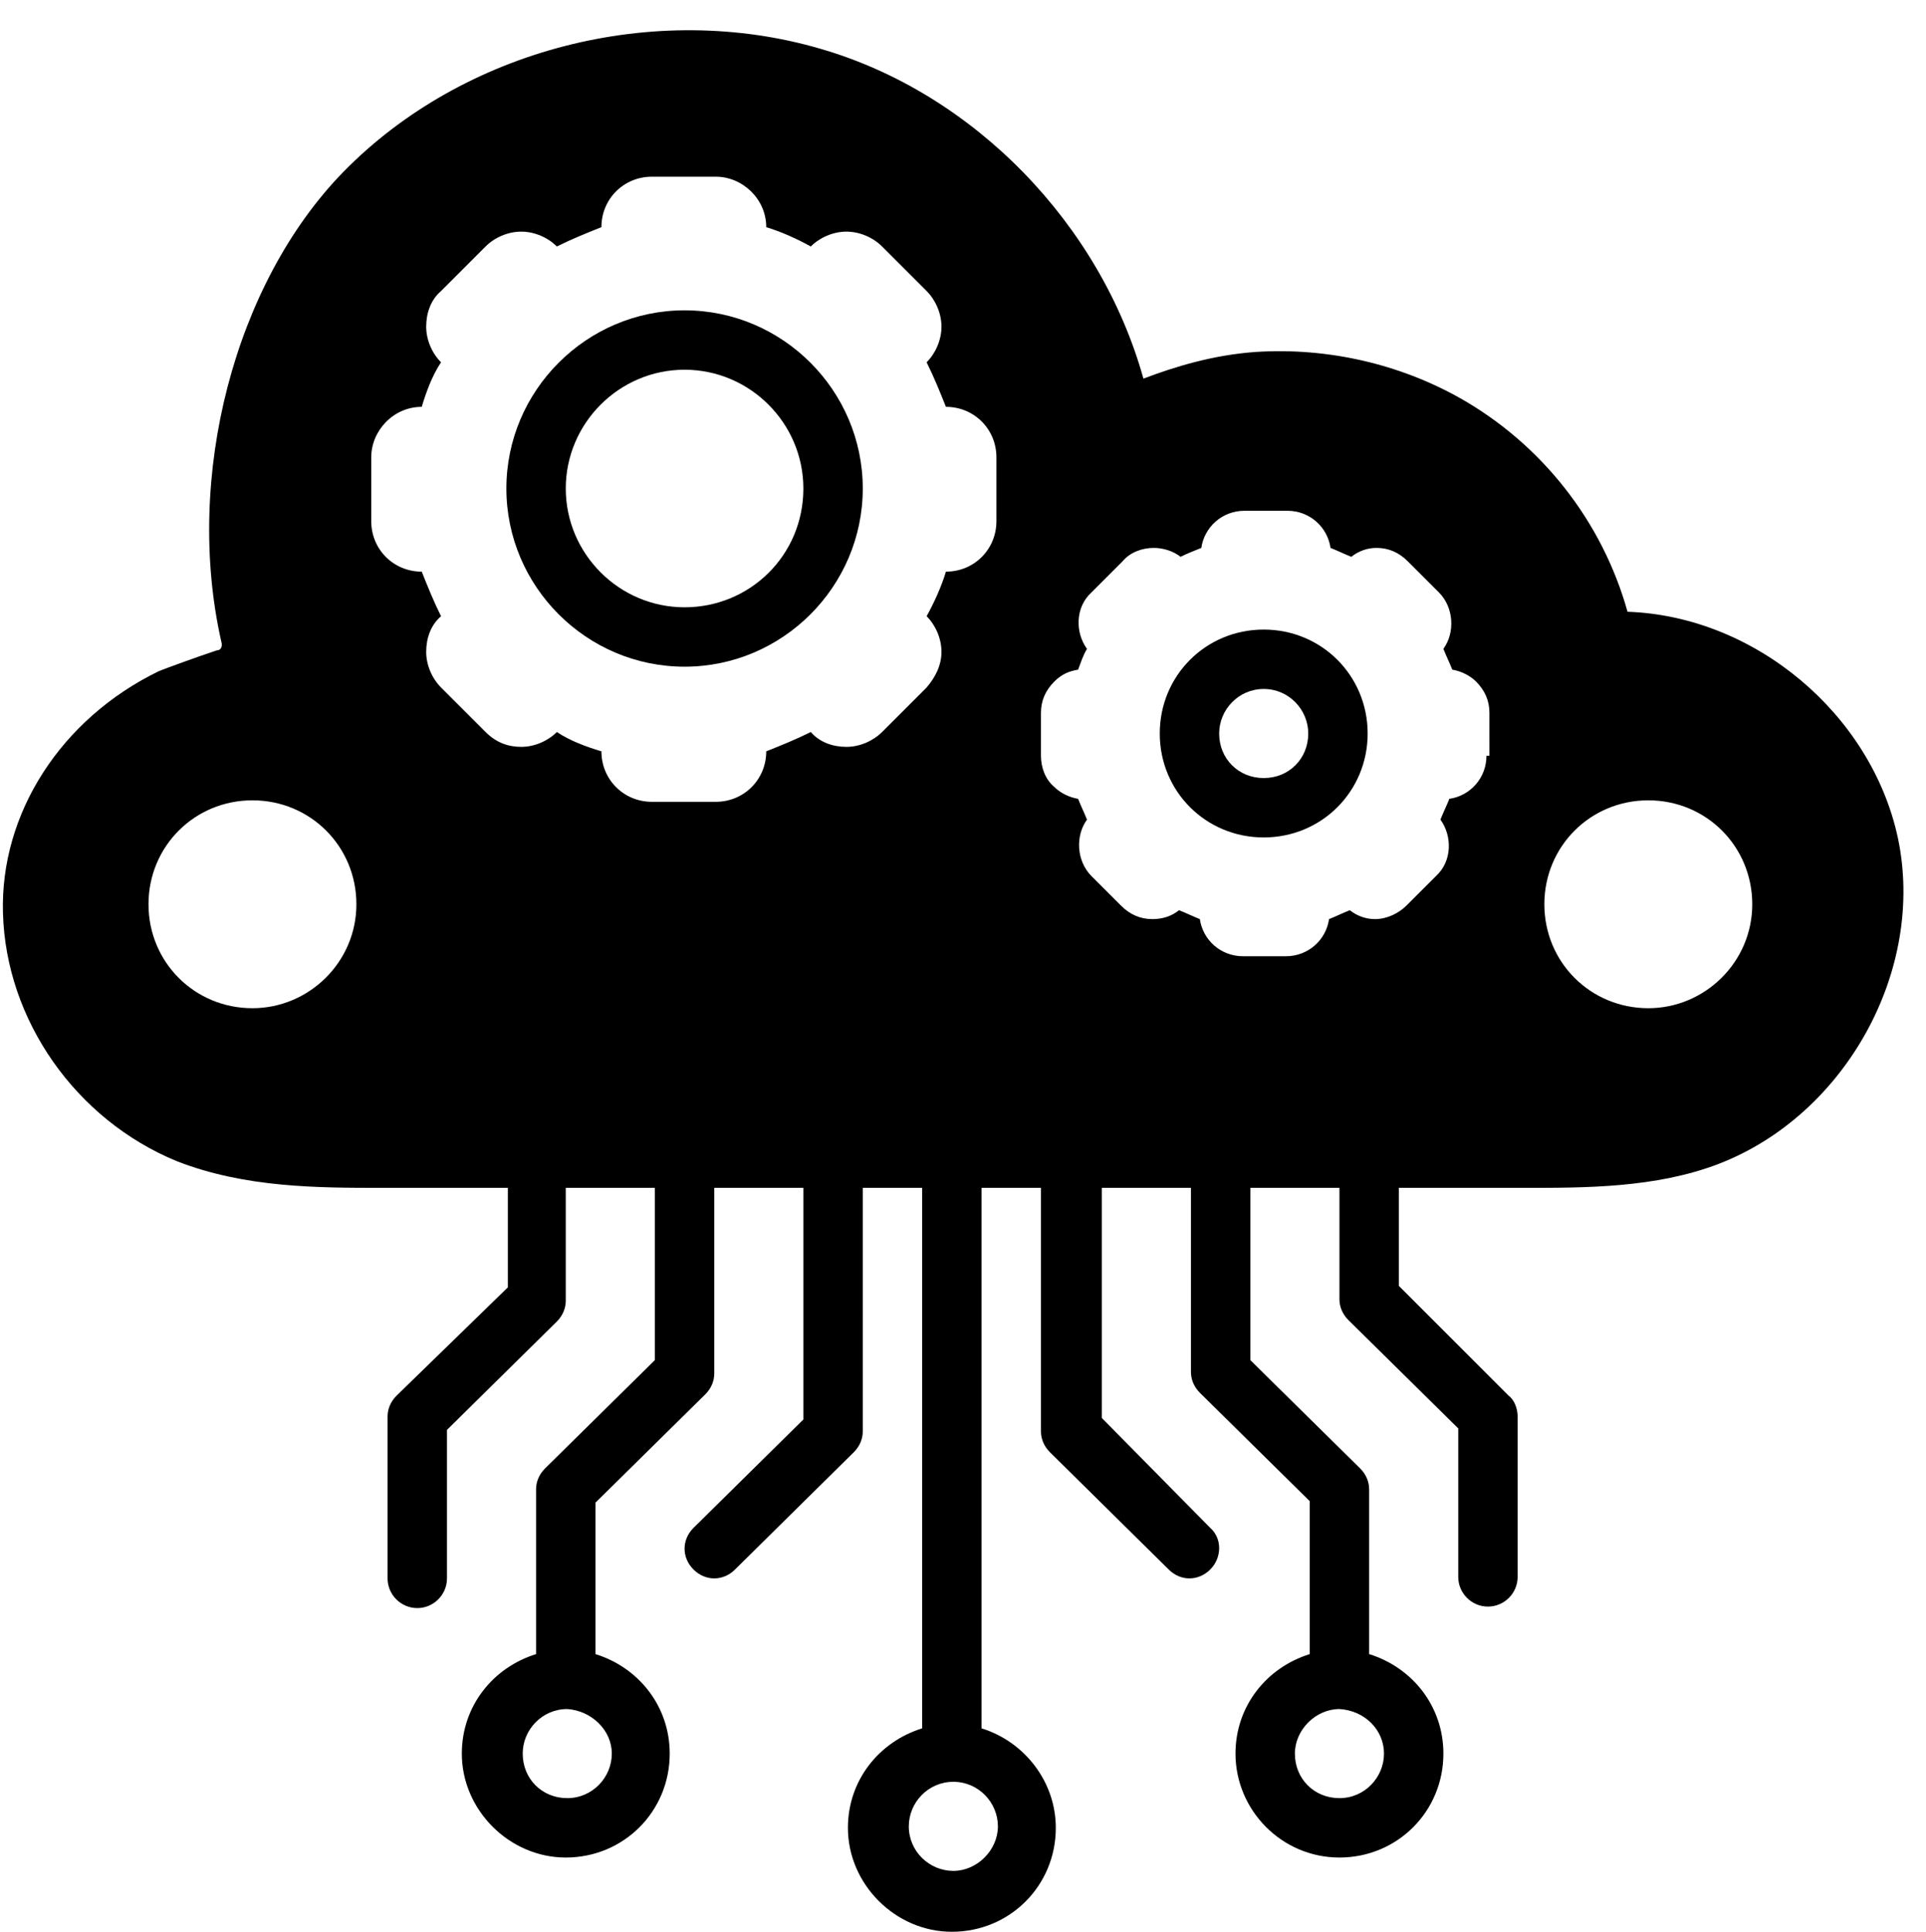
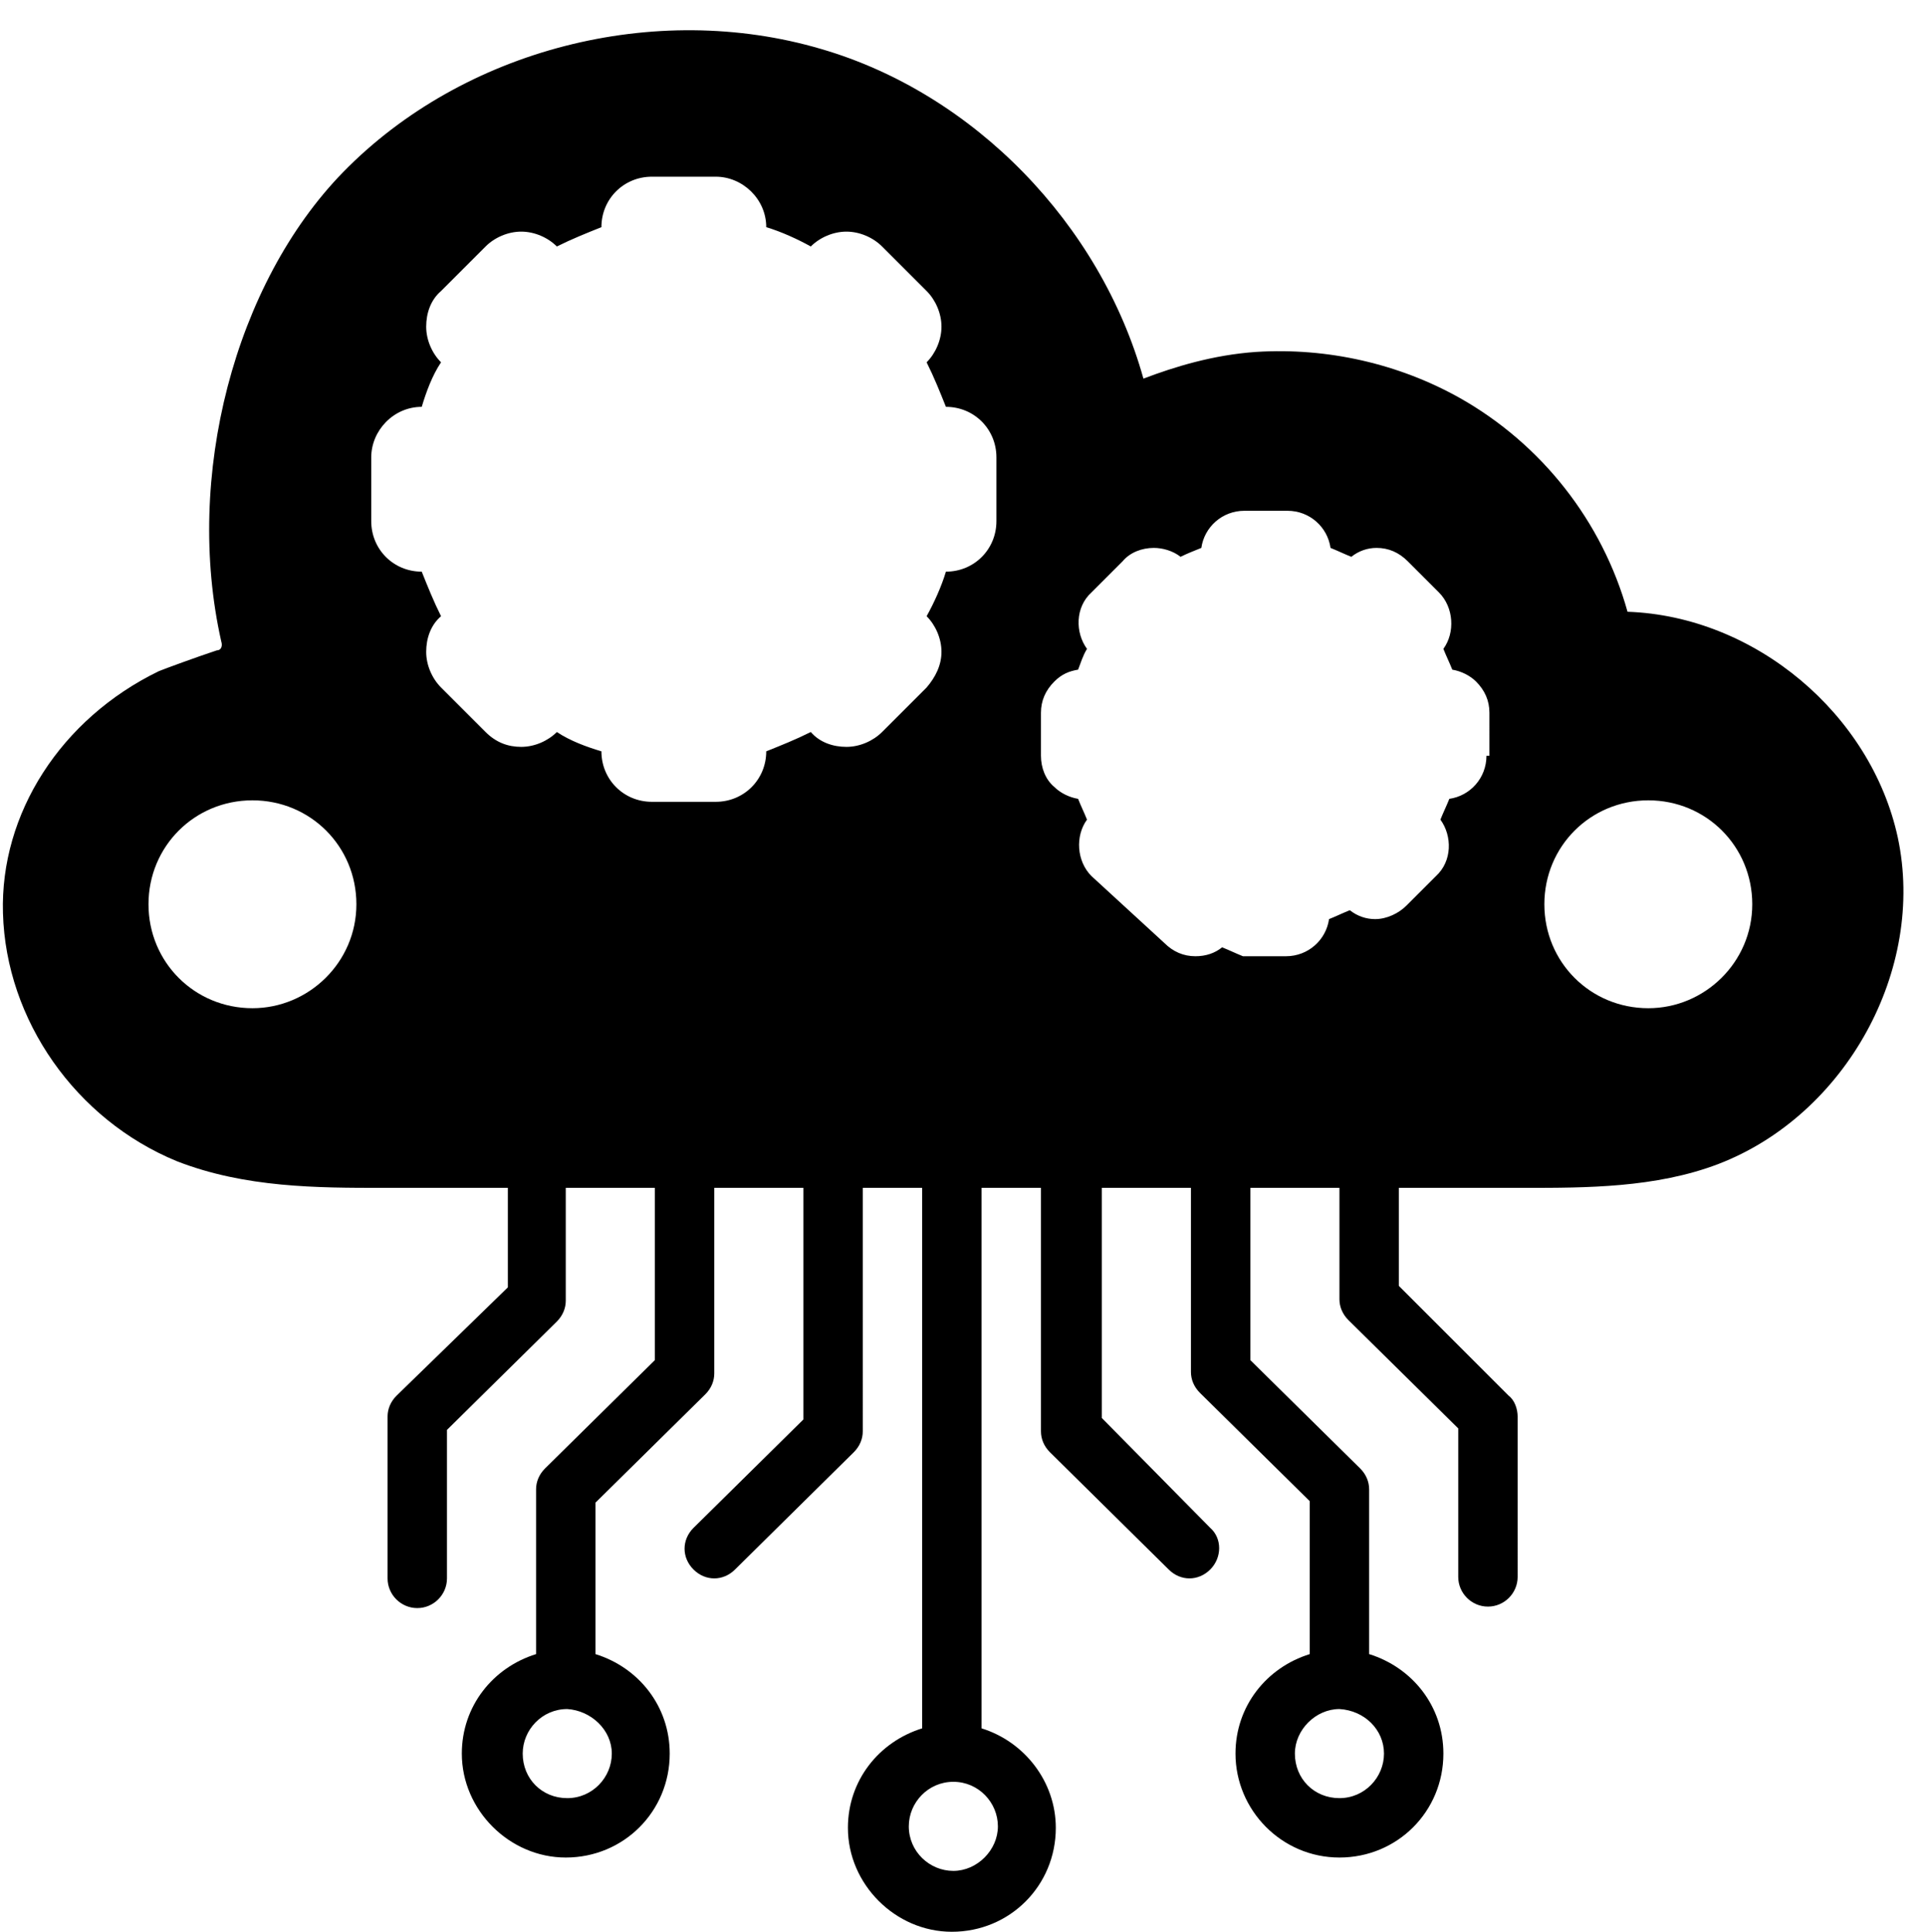
<svg xmlns="http://www.w3.org/2000/svg" height="130.1" preserveAspectRatio="xMidYMid meet" version="1.0" viewBox="-0.2 -2.0 129.7 130.1" width="129.7" zoomAndPan="magnify">
  <g id="change1_1">
-     <path d="M45.9,18.9c-6.6,0-12,5.4-12,12c0,6.6,5.4,12,12,12c6.6,0,12-5.4,12-12C57.9,24.3,52.5,18.9,45.9,18.9z M45.9,38.9 c-4.4,0-8-3.6-8-8c0-4.4,3.6-8,8-8c4.4,0,8,3.6,8,8C53.9,35.4,50.3,38.9,45.9,38.9z" fill="inherit" />
-   </g>
+     </g>
  <g id="change1_2">
-     <path d="M127.6,54.4c-1.8-8.3-9.6-14.9-18.2-15.2c-1.7-6.1-5.8-11.3-11.3-14.4c-4.1-2.3-8.9-3.4-13.7-3.1c-2.9,0.2-5.5,1-7.6,1.8 C73.9,13.1,65.4,4.3,55.1,1.3C43.9-2,31,1.3,22.9,9.6c-7.3,7.5-10.7,20.5-8.2,31.6c0.1,0.3,0,0.6-0.3,0.6c-1.5,0.5-3.4,1.2-3.9,1.4 C3.9,46.4-0.2,52.8,0,59.5c0.2,7.2,4.9,13.9,11.7,16.7C16.3,78,21.2,78,25.6,78H34v6.7L26.5,92c-0.4,0.4-0.6,0.9-0.6,1.4v10.9 c0,1.1,0.9,2,2,2s2-0.9,2-2v-10l7.4-7.3c0.4-0.4,0.6-0.9,0.6-1.4V78h6v11.6l-7.4,7.3c-0.4,0.4-0.6,0.9-0.6,1.4v11.1 c-2.9,0.9-5,3.5-5,6.7c0,3.8,3.2,7,7,7c3.9,0,7-3.1,7-7c0-3.2-2.1-5.8-5-6.7V99.2l7.4-7.3c0.4-0.4,0.6-0.9,0.6-1.4V78h6v15.6 l-7.4,7.3c-0.8,0.8-0.8,2,0,2.8c0.4,0.4,0.9,0.6,1.4,0.6c0.5,0,1-0.2,1.4-0.6l8-7.9c0.4-0.4,0.6-0.9,0.6-1.4V78h4v36.4 c-2.9,0.9-5,3.5-5,6.7c0,3.8,3.2,7,7,7c3.9,0,7-3.1,7-7c0-3.1-2.1-5.8-5-6.7V78h4v16.4c0,0.5,0.2,1,0.6,1.4l8,7.9 c0.4,0.4,0.9,0.6,1.4,0.6c0.5,0,1-0.2,1.4-0.6c0.8-0.8,0.8-2.1,0-2.8L74,93.5V78h6v12.4c0,0.5,0.2,1,0.6,1.4l7.4,7.3v10.3 c-2.9,0.9-5,3.5-5,6.7c0,3.8,3.1,7,7,7c3.9,0,7-3.1,7-7c0-3.2-2.1-5.8-5-6.7V98.3c0-0.5-0.2-1-0.6-1.4L84,89.6V78h6v7.5 c0,0.5,0.2,1,0.6,1.4l7.4,7.3v10c0,1.1,0.9,2,2,2c1.1,0,2-0.9,2-2V93.4c0-0.5-0.2-1.1-0.6-1.4L94,84.6V78l8.5,0c4.1,0,8.8,0,13-1.6 C124.1,73.1,129.5,63.3,127.6,54.4z M41,116.1c0,1.6-1.3,3-3,3c-1.7,0-3-1.3-3-3c0-1.6,1.3-3,3-3C39.6,113.2,41,114.5,41,116.1z M16.8,65.9c-3.9,0-7-3.1-7-7c0-3.9,3.1-7,7-7c3.9,0,7,3.1,7,7C23.8,62.8,20.6,65.9,16.8,65.9z M67,121c0,1.6-1.4,3-3,3s-3-1.3-3-3 c0-1.6,1.3-3,3-3S67,119.4,67,121z M66.9,33.1c0,1.9-1.5,3.4-3.4,3.4h0c-0.3,1-0.8,2.1-1.3,3l0,0c0.6,0.6,1,1.5,1,2.4 c0,0.9-0.4,1.7-1,2.4l-3,3c-0.6,0.6-1.5,1-2.4,1s-1.8-0.3-2.4-1l0,0c-1,0.5-2,0.9-3,1.3v0c0,1.9-1.5,3.4-3.4,3.4h-4.3 c-1.9,0-3.4-1.5-3.4-3.4v0c-1-0.3-2.1-0.7-3-1.3l0,0c-0.6,0.6-1.5,1-2.4,1c-0.9,0-1.7-0.3-2.4-1l-3-3c-0.6-0.6-1-1.5-1-2.4 c0-0.9,0.3-1.8,1-2.4l0,0c-0.5-1-0.9-2-1.3-3h0c-1.9,0-3.4-1.5-3.4-3.4v-4.3c0-1.8,1.5-3.4,3.4-3.4h0c0.3-1,0.7-2.1,1.3-3l0,0 c-0.6-0.6-1-1.5-1-2.4s0.3-1.8,1-2.4l3-3c0.6-0.6,1.5-1,2.4-1c0.9,0,1.8,0.4,2.4,1l0,0c1-0.5,2-0.9,3-1.3v0c0-1.9,1.5-3.4,3.4-3.4 h4.3c1.8,0,3.4,1.5,3.4,3.4v0c1,0.3,2.1,0.8,3,1.3l0,0c0.6-0.6,1.5-1,2.4-1s1.8,0.4,2.4,1l3,3c0.6,0.6,1,1.5,1,2.4s-0.4,1.8-1,2.4 l0,0c0.5,1,0.9,2,1.3,3h0c1.9,0,3.4,1.5,3.4,3.4V33.1z M93,116.1c0,1.6-1.3,3-3,3c-1.7,0-3-1.3-3-3c0-1.6,1.4-3,3-3 C91.7,113.2,93,114.5,93,116.1z M99.9,48.9c0,1.5-1.1,2.7-2.5,2.9c-0.2,0.5-0.4,0.9-0.6,1.4c0.8,1.1,0.8,2.8-0.3,3.8L94.5,59 c-0.5,0.5-1.3,0.9-2.1,0.9c-0.6,0-1.2-0.2-1.7-0.6c-0.5,0.2-0.9,0.4-1.4,0.6c-0.2,1.4-1.4,2.5-2.9,2.5h-2.9c-1.5,0-2.7-1.1-2.9-2.5 c-0.5-0.2-0.9-0.4-1.4-0.6c-0.5,0.4-1.1,0.6-1.8,0.6c-0.8,0-1.5-0.3-2.1-0.9L73.3,57c-1-1-1.1-2.7-0.3-3.8c-0.2-0.5-0.4-0.9-0.6-1.4 c-0.6-0.1-1.2-0.4-1.6-0.8c-0.6-0.5-0.9-1.3-0.9-2.1v-2.9c0-0.8,0.3-1.5,0.9-2.1c0.5-0.5,1-0.7,1.6-0.8c0.2-0.5,0.3-0.9,0.6-1.4 c-0.8-1.1-0.8-2.8,0.3-3.8l2.1-2.1c0.5-0.6,1.3-0.9,2.1-0.9c0.6,0,1.3,0.2,1.8,0.6c0.4-0.2,0.9-0.4,1.4-0.6c0.2-1.4,1.4-2.5,2.9-2.5 h2.9c1.5,0,2.7,1.1,2.9,2.5c0.5,0.2,0.9,0.4,1.4,0.6c0.5-0.4,1.1-0.6,1.7-0.6c0.8,0,1.5,0.3,2.1,0.9l2.1,2.1c1,1,1.1,2.7,0.3,3.8 c0.2,0.5,0.4,0.9,0.6,1.4c0.6,0.1,1.2,0.4,1.6,0.8c0.6,0.6,0.9,1.3,0.9,2.1V48.9z M110.8,65.9c-3.9,0-7-3.1-7-7c0-3.9,3.1-7,7-7 c3.9,0,7,3.1,7,7C117.8,62.8,114.6,65.9,110.8,65.9z" fill="inherit" />
+     <path d="M127.6,54.4c-1.8-8.3-9.6-14.9-18.2-15.2c-1.7-6.1-5.8-11.3-11.3-14.4c-4.1-2.3-8.9-3.4-13.7-3.1c-2.9,0.2-5.5,1-7.6,1.8 C73.9,13.1,65.4,4.3,55.1,1.3C43.9-2,31,1.3,22.9,9.6c-7.3,7.5-10.7,20.5-8.2,31.6c0.1,0.3,0,0.6-0.3,0.6c-1.5,0.5-3.4,1.2-3.9,1.4 C3.9,46.4-0.2,52.8,0,59.5c0.2,7.2,4.9,13.9,11.7,16.7C16.3,78,21.2,78,25.6,78H34v6.7L26.5,92c-0.4,0.4-0.6,0.9-0.6,1.4v10.9 c0,1.1,0.9,2,2,2s2-0.9,2-2v-10l7.4-7.3c0.4-0.4,0.6-0.9,0.6-1.4V78h6v11.6l-7.4,7.3c-0.4,0.4-0.6,0.9-0.6,1.4v11.1 c-2.9,0.9-5,3.5-5,6.7c0,3.8,3.2,7,7,7c3.9,0,7-3.1,7-7c0-3.2-2.1-5.8-5-6.7V99.2l7.4-7.3c0.4-0.4,0.6-0.9,0.6-1.4V78h6v15.6 l-7.4,7.3c-0.8,0.8-0.8,2,0,2.8c0.4,0.4,0.9,0.6,1.4,0.6c0.5,0,1-0.2,1.4-0.6l8-7.9c0.4-0.4,0.6-0.9,0.6-1.4V78h4v36.4 c-2.9,0.9-5,3.5-5,6.7c0,3.8,3.2,7,7,7c3.9,0,7-3.1,7-7c0-3.1-2.1-5.8-5-6.7V78h4v16.4c0,0.5,0.2,1,0.6,1.4l8,7.9 c0.4,0.4,0.9,0.6,1.4,0.6c0.5,0,1-0.2,1.4-0.6c0.8-0.8,0.8-2.1,0-2.8L74,93.5V78h6v12.4c0,0.5,0.2,1,0.6,1.4l7.4,7.3v10.3 c-2.9,0.9-5,3.5-5,6.7c0,3.8,3.1,7,7,7c3.9,0,7-3.1,7-7c0-3.2-2.1-5.8-5-6.7V98.3c0-0.5-0.2-1-0.6-1.4L84,89.6V78h6v7.5 c0,0.5,0.2,1,0.6,1.4l7.4,7.3v10c0,1.1,0.9,2,2,2c1.1,0,2-0.9,2-2V93.4c0-0.5-0.2-1.1-0.6-1.4L94,84.6V78l8.5,0c4.1,0,8.8,0,13-1.6 C124.1,73.1,129.5,63.3,127.6,54.4z M41,116.1c0,1.6-1.3,3-3,3c-1.7,0-3-1.3-3-3c0-1.6,1.3-3,3-3C39.6,113.2,41,114.5,41,116.1z M16.8,65.9c-3.9,0-7-3.1-7-7c0-3.9,3.1-7,7-7c3.9,0,7,3.1,7,7C23.8,62.8,20.6,65.9,16.8,65.9z M67,121c0,1.6-1.4,3-3,3s-3-1.3-3-3 c0-1.6,1.3-3,3-3S67,119.4,67,121z M66.9,33.1c0,1.9-1.5,3.4-3.4,3.4h0c-0.3,1-0.8,2.1-1.3,3l0,0c0.6,0.6,1,1.5,1,2.4 c0,0.9-0.4,1.7-1,2.4l-3,3c-0.6,0.6-1.5,1-2.4,1s-1.8-0.3-2.4-1l0,0c-1,0.5-2,0.9-3,1.3v0c0,1.9-1.5,3.4-3.4,3.4h-4.3 c-1.9,0-3.4-1.5-3.4-3.4v0c-1-0.3-2.1-0.7-3-1.3l0,0c-0.6,0.6-1.5,1-2.4,1c-0.9,0-1.7-0.3-2.4-1l-3-3c-0.6-0.6-1-1.5-1-2.4 c0-0.9,0.3-1.8,1-2.4l0,0c-0.5-1-0.9-2-1.3-3h0c-1.9,0-3.4-1.5-3.4-3.4v-4.3c0-1.8,1.5-3.4,3.4-3.4h0c0.3-1,0.7-2.1,1.3-3l0,0 c-0.6-0.6-1-1.5-1-2.4s0.3-1.8,1-2.4l3-3c0.6-0.6,1.5-1,2.4-1c0.9,0,1.8,0.4,2.4,1l0,0c1-0.5,2-0.9,3-1.3v0c0-1.9,1.5-3.4,3.4-3.4 h4.3c1.8,0,3.4,1.5,3.4,3.4v0c1,0.3,2.1,0.8,3,1.3l0,0c0.6-0.6,1.5-1,2.4-1s1.8,0.4,2.4,1l3,3c0.6,0.6,1,1.5,1,2.4s-0.4,1.8-1,2.4 l0,0c0.5,1,0.9,2,1.3,3h0c1.9,0,3.4,1.5,3.4,3.4V33.1z M93,116.1c0,1.6-1.3,3-3,3c-1.7,0-3-1.3-3-3c0-1.6,1.4-3,3-3 C91.7,113.2,93,114.5,93,116.1z M99.9,48.9c0,1.5-1.1,2.7-2.5,2.9c-0.2,0.5-0.4,0.9-0.6,1.4c0.8,1.1,0.8,2.8-0.3,3.8L94.5,59 c-0.5,0.5-1.3,0.9-2.1,0.9c-0.6,0-1.2-0.2-1.7-0.6c-0.5,0.2-0.9,0.4-1.4,0.6c-0.2,1.4-1.4,2.5-2.9,2.5h-2.9c-0.5-0.2-0.9-0.4-1.4-0.6c-0.5,0.4-1.1,0.6-1.8,0.6c-0.8,0-1.5-0.3-2.1-0.9L73.3,57c-1-1-1.1-2.7-0.3-3.8c-0.2-0.5-0.4-0.9-0.6-1.4 c-0.6-0.1-1.2-0.4-1.6-0.8c-0.6-0.5-0.9-1.3-0.9-2.1v-2.9c0-0.8,0.3-1.5,0.9-2.1c0.5-0.5,1-0.7,1.6-0.8c0.2-0.5,0.3-0.9,0.6-1.4 c-0.8-1.1-0.8-2.8,0.3-3.8l2.1-2.1c0.5-0.6,1.3-0.9,2.1-0.9c0.6,0,1.3,0.2,1.8,0.6c0.4-0.2,0.9-0.4,1.4-0.6c0.2-1.4,1.4-2.5,2.9-2.5 h2.9c1.5,0,2.7,1.1,2.9,2.5c0.5,0.2,0.9,0.4,1.4,0.6c0.5-0.4,1.1-0.6,1.7-0.6c0.8,0,1.5,0.3,2.1,0.9l2.1,2.1c1,1,1.1,2.7,0.3,3.8 c0.2,0.5,0.4,0.9,0.6,1.4c0.6,0.1,1.2,0.4,1.6,0.8c0.6,0.6,0.9,1.3,0.9,2.1V48.9z M110.8,65.9c-3.9,0-7-3.1-7-7c0-3.9,3.1-7,7-7 c3.9,0,7,3.1,7,7C117.8,62.8,114.6,65.9,110.8,65.9z" fill="inherit" />
  </g>
  <g id="change1_3">
-     <path d="M84.9,40.4c-3.9,0-7,3.1-7,7c0,3.9,3.1,7,7,7c3.9,0,7-3.1,7-7C91.9,43.5,88.8,40.4,84.9,40.4z M84.9,50.4c-1.7,0-3-1.3-3-3 c0-1.6,1.3-3,3-3c1.7,0,3,1.4,3,3C87.9,49.1,86.6,50.4,84.9,50.4z" fill="inherit" />
-   </g>
+     </g>
</svg>